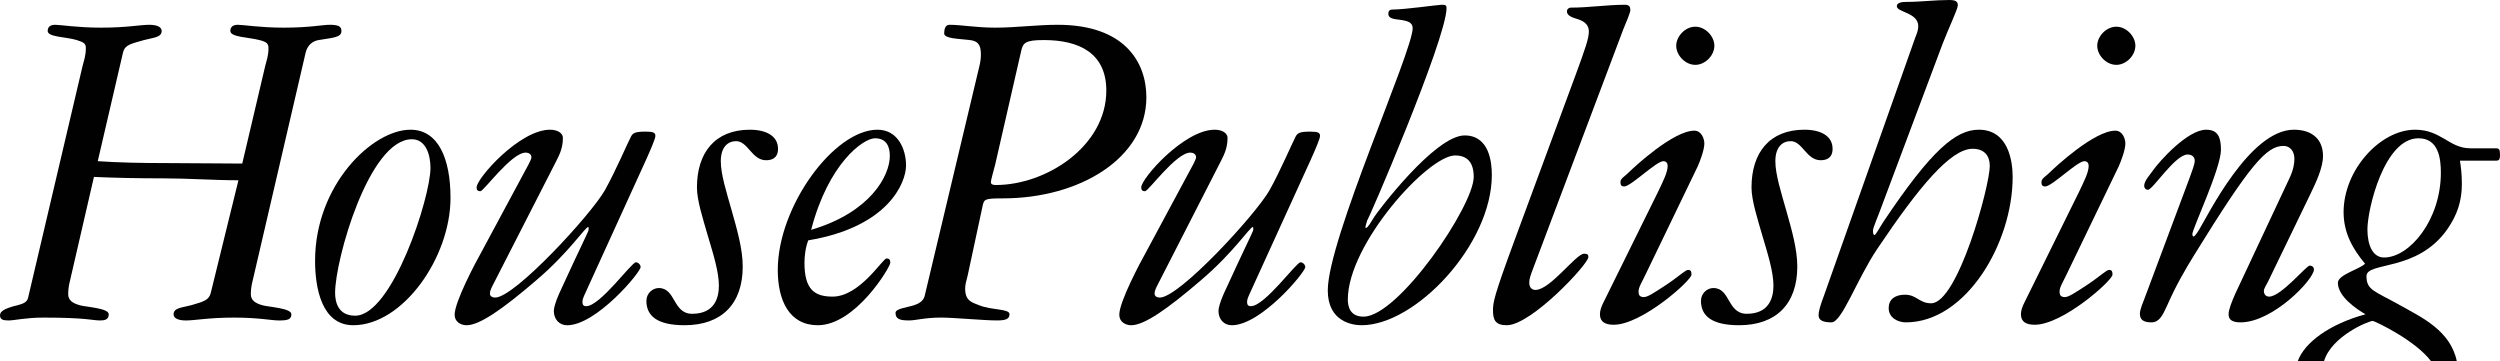
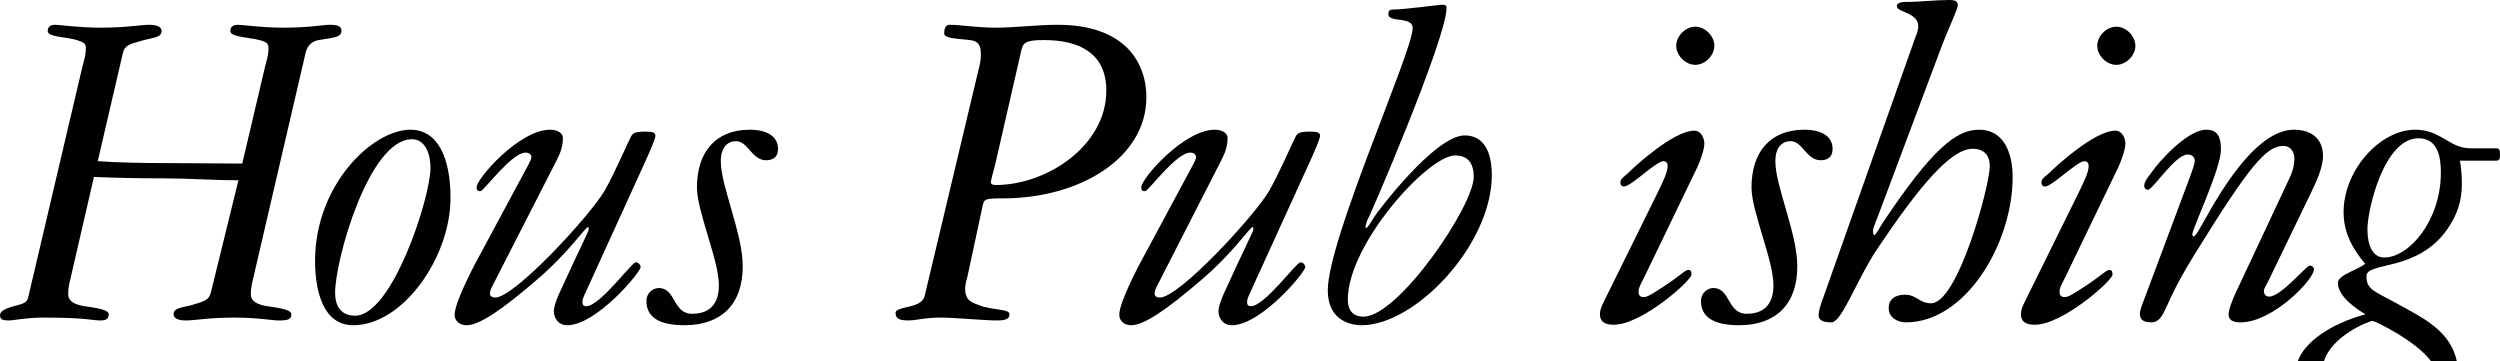
<svg xmlns="http://www.w3.org/2000/svg" id="Layer_1" viewBox="0 0 487.456 70.456">
  <defs>
    <style>.cls-1{fill:#010101;stroke-width:0px;}</style>
  </defs>
  <path class="cls-1" d="m66.576,6.044c0-.931-.652-1.21-2.325-1.21-1.301,0-3.904.559-8.927.559-4.554,0-7.903-.559-8.925-.559-.93,0-1.487.372-1.487,1.21,0,1.209,3.533,1.209,5.672,1.766,1.487.372,1.765.744,1.765,1.58,0,1.487-.372,2.418-.65,3.534l-4.464,18.968c-4.834,0-9.856-.093-14.691-.093-4.742,0-9.485-.093-13.483-.372l4.928-21.2c.372-1.487,1.487-1.673,4.093-2.417,1.673-.465,3.439-.465,3.439-1.766,0-.931-1.207-1.21-2.417-1.21-1.765,0-4.37.559-9.391.559-4.556,0-7.903-.559-8.927-.559-.93,0-1.487.372-1.487,1.21,0,1.209,3.533,1.116,5.672,1.766,1.488.465,1.767.744,1.767,1.58,0,1.487-.372,2.418-.652,3.534L5.486,58.02c-.186.931-1.021,1.21-2.045,1.489-2.325.558-3.441,1.116-3.441,1.952s.558,1.023,1.673,1.023,3.349-.558,6.79-.558c8.461,0,9.576.558,11.064.558.93,0,1.673-.186,1.673-1.208,0-1.209-4.37-1.394-5.672-1.766-1.302-.372-2.231-.931-2.231-2.139,0-.744.092-1.58.278-2.324l4.742-20.55c4.093.186,8.835.279,13.575.279,4.836,0,9.765.373,14.599.373l-5.392,21.943c-.372,1.394-1.21,1.673-3.813,2.418-1.673.465-3.441.465-3.441,1.766,0,.93,1.21,1.208,2.417,1.208,1.767,0,4.37-.558,9.393-.558,4.834,0,7.251.558,8.739.558,1.676,0,2.419-.186,2.419-1.208,0-1.209-4.37-1.394-5.672-1.766-1.304-.372-2.233-.931-2.233-2.139,0-.744.094-1.58.28-2.324l10.414-44.818c.372-1.487,1.393-2.231,2.511-2.417,2.695-.465,4.462-.465,4.462-1.766Z" />
  <path class="cls-1" d="m80.03,25.291c-7.439,0-18.597,10.786-18.597,25.57,0,5.3,1.304,12.552,7.439,12.552,9.67,0,18.969-13.203,18.969-24.826,0-7.717-2.419-13.296-7.811-13.296Zm-10.786,36.263c-3.347,0-3.905-2.697-3.905-4.463,0-6.416,6.602-29.94,14.971-29.94,2.789,0,3.625,3.162,3.625,5.579,0,5.765-7.437,28.825-14.691,28.825Z" />
  <path class="cls-1" d="m125.932,31.242c.836-1.859,1.859-4.185,1.859-4.742,0-.651-.464-.837-1.859-.837-2.139,0-2.511.279-2.883.93-.558,1.023-3.069,6.88-5.114,10.507-2.695,4.742-17.574,20.92-21.386,20.92-.558,0-1.021-.279-1.021-.744,0-.558.186-.837.372-1.302l12.645-24.733c.652-1.301,1.21-2.511,1.21-4.37,0-.837-.932-1.58-2.511-1.58-5.952,0-14.319,9.483-14.319,11.251,0,.558.278.744.744.744.65,0,6.044-7.531,8.833-7.531.558,0,1.115.279,1.115.93,0,.465-.93,2.045-1.673,3.44l-7.997,14.878c-1.302,2.324-5.3,9.855-5.3,12.367,0,1.394,1.21,2.045,2.325,2.045,2.511,0,6.974-3.068,13.669-8.833,6.23-5.3,9.482-10.321,10.04-10.321.094,0,.094.186.094.465,0,.372-.466,1.116-2.883,6.323l-2.881,6.23c-.652,1.487-1.024,2.697-1.024,3.348,0,1.58,1.024,2.789,2.603,2.789,5.672,0,14.319-10.32,14.319-11.344,0-.465-.464-.93-.93-.93-.836,0-6.973,8.555-9.671,8.555-.558,0-.744-.279-.744-.838s.28-1.023.372-1.302l11.996-26.313Z" />
  <path class="cls-1" d="m146.215,25.291c-6.788,0-10.323,4.463-10.323,11.251,0,2.51,1.118,5.951,2.139,9.484,1.024,3.441,2.139,6.973,2.139,9.671,0,2.231-.744,5.486-5.208,5.486-3.81,0-3.161-5.021-6.507-5.021-1.21,0-2.417,1.023-2.417,2.51,0,2.883,2.045,4.742,7.437,4.742,7.253,0,11.344-4.183,11.344-11.437,0-3.44-1.116-7.252-2.137-10.879-1.024-3.626-2.139-7.066-2.139-9.669,0-2.883,1.487-3.906,2.975-3.906,2.325,0,3.069,3.72,5.858,3.72.93,0,2.325-.279,2.325-2.232,0-2.51-2.325-3.719-5.486-3.719Z" />
-   <path class="cls-1" d="m172.851,50.396c-.744,0-5.208,7.438-10.508,7.438-3.533,0-5.486-1.394-5.486-6.602,0-1.209.186-2.975.744-4.37,15.623-2.603,19.061-11.25,19.061-14.598,0-3.162-1.579-6.973-5.578-6.973-8.461,0-19.433,14.969-19.433,27.336,0,5.951,2.231,10.786,7.809,10.786,7.347,0,14.135-11.344,14.135-12.181,0-.558-.186-.837-.744-.837Zm-2.233-23.432c2.325,0,2.883,1.766,2.883,3.441,0,3.812-3.719,10.972-15.342,14.412,3.349-12.924,10.136-17.853,12.459-17.853Z" />
  <path class="cls-1" d="m190.885,59.508c-1.396-.558-2.697-.838-2.697-3.255,0-.837.28-1.673.466-2.417l2.975-13.855c.28-1.116.372-1.302,3.905-1.302,15.065,0,27.988-7.903,27.988-19.712,0-6.788-4.184-14.134-17.294-14.134-4.09,0-8.089.559-12.182.559-3.719,0-6.602-.559-8.925-.559-.838,0-1.024.931-1.024,1.674,0,1.023,2.603,1.023,5.02,1.302,1.49.186,2.139.837,2.139,2.789,0,.745-.092,1.489-.278,2.232l-10.694,44.91c-.278,1.023-1.207,1.489-2.045,1.767-1.396.465-3.627.651-3.627,1.487,0,1.209.838,1.487,2.603,1.487,1.396,0,3.069-.558,6.324-.558,2.325,0,8.369.558,10.786.558,1.582,0,2.511-.186,2.511-1.208,0-1.116-3.441-.744-5.952-1.766Zm3.161-27.43l5.022-21.944c.372-1.766.744-2.324,4.462-2.324,6.974,0,12.182,2.603,12.182,9.856,0,10.785-11.624,18.41-21.572,18.41-.652,0-.93-.186-.93-.558,0-.466.464-1.953.835-3.441Z" />
  <path class="cls-1" d="m255.527,25.663c-2.139,0-2.511.279-2.883.93-.558,1.023-3.069,6.88-5.114,10.507-2.695,4.742-17.574,20.92-21.386,20.92-.558,0-1.021-.279-1.021-.744,0-.558.186-.837.372-1.302l12.645-24.733c.652-1.301,1.21-2.511,1.21-4.37,0-.837-.932-1.58-2.511-1.58-5.952,0-14.319,9.483-14.319,11.251,0,.558.278.744.744.744.65,0,6.044-7.531,8.833-7.531.558,0,1.115.279,1.115.93,0,.465-.93,2.045-1.673,3.44l-7.997,14.878c-1.302,2.324-5.3,9.855-5.3,12.367,0,1.394,1.21,2.045,2.325,2.045,2.511,0,6.974-3.068,13.669-8.833,6.23-5.3,9.482-10.321,10.04-10.321.094,0,.094.186.094.465,0,.372-.466,1.116-2.883,6.323l-2.881,6.23c-.652,1.487-1.024,2.697-1.024,3.348,0,1.58,1.024,2.789,2.603,2.789,5.672,0,14.319-10.32,14.319-11.344,0-.465-.464-.93-.93-.93-.836,0-6.973,8.555-9.671,8.555-.558,0-.744-.279-.744-.838s.28-1.023.372-1.302l11.996-26.313c.836-1.859,1.859-4.185,1.859-4.742,0-.651-.464-.837-1.859-.837Z" />
-   <path class="cls-1" d="m285.581,26.406c-5.858,0-17.202,15.157-17.573,15.807-.65,1.023-1.302,2.231-1.673,2.231-.278,0,.094-.837.28-1.58-.372,1.394,15.434-35.24,15.434-41.284,0-.558-.186-.651-.93-.651s-7.159.93-9.577.93c-.374,0-.838.093-.838.837,0,1.023,1.302,1.023,2.603,1.209,1.115.186,2.139.465,2.139,1.581,0,4.555-16.552,41.19-16.552,51.139,0,6.137,4.836,6.788,6.604,6.788,10.506,0,25.383-15.713,25.383-29.289,0-2.417-.464-7.717-5.3-7.717Zm-19.711,35.333c-2.697,0-3.069-2.045-3.069-3.348,0-10.785,15.62-28.08,20.92-28.08,2.325,0,3.627,1.302,3.627,4.183,0,5.672-14.691,27.244-21.478,27.244Z" />
-   <path class="cls-1" d="m308.87,49.466c-1.579,0-6.602,7.066-9.482,7.066-.838,0-1.21-.651-1.21-1.394,0-.837.28-1.487.652-2.511l17.665-46.862c.558-1.396,1.396-3.255,1.396-3.813s-.186-1.023-1.024-1.023c-3.533,0-7.068.558-10.6.558-.372,0-.744.279-.744.744,0,.837,1.116,1.208,2.045,1.487,1.21.372,2.231,1.023,2.231,2.418s-.744,3.44-2.509,8.275l-12.088,32.73c-3.907,10.599-4.093,11.809-4.093,13.389,0,1.859.466,2.882,2.697,2.882,4.742,0,15.9-11.902,15.9-13.296,0-.465-.186-.651-.838-.651Z" />
+   <path class="cls-1" d="m285.581,26.406c-5.858,0-17.202,15.157-17.573,15.807-.65,1.023-1.302,2.231-1.673,2.231-.278,0,.094-.837.28-1.58-.372,1.394,15.434-35.24,15.434-41.284,0-.558-.186-.651-.93-.651s-7.159.93-9.577.93c-.374,0-.838.093-.838.837,0,1.023,1.302,1.023,2.603,1.209,1.115.186,2.139.465,2.139,1.581,0,4.555-16.552,41.19-16.552,51.139,0,6.137,4.836,6.788,6.604,6.788,10.506,0,25.383-15.713,25.383-29.289,0-2.417-.464-7.717-5.3-7.717m-19.711,35.333c-2.697,0-3.069-2.045-3.069-3.348,0-10.785,15.62-28.08,20.92-28.08,2.325,0,3.627,1.302,3.627,4.183,0,5.672-14.691,27.244-21.478,27.244Z" />
  <path class="cls-1" d="m331.018,32.45c.466-1.023,1.301-3.255,1.301-4.463,0-.93-.558-2.51-1.953-2.51-4.09,0-11.716,7.066-12.831,8.182-.744.744-1.579,1.116-1.579,1.86,0,.558.186.837.744.837,1.302,0,6.23-4.928,7.623-4.928.372,0,.838.186.838.93,0,1.209-.838,2.883-1.859,5.021l-10.694,21.665c-.372.744-.65,1.487-.65,2.231,0,1.487,1.024,2.045,2.697,2.045,5.486,0,15.154-8.647,15.154-9.762,0-.559-.092-.931-.65-.931s-1.582,1.117-4.37,2.976c-2.417,1.58-3.533,2.324-4.276,2.324-.93,0-1.024-.558-1.024-1.116,0-.837.744-1.952,1.302-3.161l10.228-21.2Z" />
  <path class="cls-1" d="m330.552,12.645c1.953,0,3.721-1.86,3.721-3.72s-1.767-3.72-3.721-3.72-3.719,1.86-3.719,3.72,1.767,3.72,3.719,3.72Z" />
  <path class="cls-1" d="m357.321,29.009c0-2.51-2.323-3.719-5.486-3.719-6.788,0-10.32,4.463-10.32,11.251,0,2.51,1.116,5.951,2.139,9.484,1.021,3.441,2.137,6.973,2.137,9.671,0,2.231-.744,5.486-5.206,5.486-3.813,0-3.161-5.021-6.51-5.021-1.208,0-2.417,1.023-2.417,2.51,0,2.883,2.045,4.742,7.439,4.742,7.251,0,11.344-4.183,11.344-11.437,0-3.44-1.116-7.252-2.139-10.879-1.024-3.626-2.139-7.066-2.139-9.669,0-2.883,1.487-3.906,2.977-3.906,2.323,0,3.067,3.72,5.858,3.72.93,0,2.323-.279,2.323-2.232Z" />
  <path class="cls-1" d="m385.834,25.291c-4.462,0-9.205,3.904-18.595,17.945-.744,1.116-1.488,2.603-1.768,2.603-.092,0-.278-.186-.278-.837s.93-2.603,1.859-5.207l11.716-31.242c1.021-2.696,2.975-6.788,2.975-7.531s-.464-1.023-1.673-1.023c-2.789,0-5.58.372-8.369.372-.744,0-1.859.093-1.859.837,0,1.209,4.184,1.209,4.184,3.905,0,.745-.28,1.489-.558,2.139l-17.76,50.21c-.838,2.232-1.116,3.255-1.116,3.999,0,.93.744,1.394,2.509,1.394,2.047,0,4.928-8.368,8.927-14.319,8.183-12.181,14.319-19.527,18.597-19.527,2.325,0,3.347,1.396,3.347,3.348,0,3.906-6.23,26.779-11.436,26.779-2.325,0-2.791-1.674-5.114-1.674-1.953,0-3.163.93-3.163,2.604,0,1.952,1.861,2.789,3.349,2.789,11.716,0,20.826-15.434,20.826-28.36,0-3.068-.836-9.205-6.602-9.205Z" />
  <path class="cls-1" d="m412.643,5.206c-1.953,0-3.719,1.86-3.719,3.72s1.765,3.72,3.719,3.72,3.719-1.86,3.719-3.72-1.765-3.72-3.719-3.72Z" />
  <path class="cls-1" d="m412.457,25.477c-4.09,0-11.716,7.066-12.831,8.182-.744.744-1.582,1.116-1.582,1.86,0,.558.186.837.744.837,1.302,0,6.23-4.928,7.625-4.928.372,0,.838.186.838.93,0,1.209-.838,2.883-1.862,5.021l-10.692,21.665c-.372.744-.652,1.487-.652,2.231,0,1.487,1.024,2.045,2.697,2.045,5.486,0,15.156-8.647,15.156-9.762,0-.559-.094-.931-.652-.931s-1.579,1.117-4.37,2.976c-2.417,1.58-3.533,2.324-4.276,2.324-.93,0-1.021-.558-1.021-1.116,0-.837.744-1.952,1.302-3.161l10.228-21.2c.464-1.023,1.302-3.255,1.302-4.463,0-.93-.558-2.51-1.953-2.51Z" />
  <path class="cls-1" d="m451.178,52.534c0-.372-.28-.744-.838-.744-.65,0-5.578,6.044-7.903,6.044-.558,0-1.021-.372-1.021-1.116,0-.465.464-1.116.836-1.859l8.275-17.109c1.024-2.138,2.417-5.021,2.417-7.345,0-3.255-2.137-5.114-5.672-5.114-8.647,0-16.828,16.83-18.503,19.526-.464.744-.836,1.302-1.116,1.302-.092,0-.186-.279-.186-.465,0-1.023,5.58-12.831,5.58-16.458,0-2.51-.652-3.904-2.883-3.904-3.627,0-9.113,6.137-10.414,7.996-.558.837-1.673,1.953-1.673,2.976,0,.372.28.744.744.744.93,0,5.3-6.88,7.717-6.88.838,0,1.396.465,1.396,1.209,0,.651-.466,1.859-.93,3.161l-8.833,23.617c-.28.744-.932,2.232-.932,3.069,0,1.116.652,1.673,2.233,1.673,1.488,0,2.137-1.209,3.067-3.254,1.767-3.999,3.441-6.882,5.394-10.042,10.692-17.295,13.947-21.107,17.294-21.107,1.301,0,2.139,1.024,2.139,2.511,0,.93-.186,2.138-.93,3.719l-10.6,22.595c-.652,1.487-1.302,3.069-1.302,3.999,0,1.023.65,1.58,2.325,1.58,6.322,0,14.319-8.368,14.319-10.321Z" />
  <path class="cls-1" d="m486.62,28.916h-4.928c-2.139,0-3.533-.93-5.114-1.859-1.487-.837-3.069-1.766-5.672-1.766-6.788,0-13.947,7.81-13.947,16.086,0,3.997,1.765,7.159,4.185,10.041-.93,1.023-5.3,2.139-5.3,3.72,0,2.696,3.719,5.207,5.392,6.137-6.988,1.905-11.927,5.506-13.225,9.181h5.125c1.447-4.931,8.741-7.88,9.496-7.88.375,0,8.365,3.777,11.397,7.88h5.008c-1.205-6.002-6.942-8.618-10.918-10.855-5.114-2.883-6.696-2.976-6.696-5.765,0-2.883,9.95-.744,15.806-9.206,1.862-2.696,2.791-5.393,2.791-8.74,0-2.046-.186-3.348-.372-4.556h6.974c.558,0,.835-.093.835-1.116,0-1.117-.186-1.303-.835-1.303Zm-21.758,21.293c-2.231,0-3.255-2.417-3.255-5.486,0-3.906,3.255-17.76,9.951-17.76,3.905,0,4.368,3.906,4.368,6.695,0,9.299-6.136,16.551-11.064,16.551Z" />
</svg>